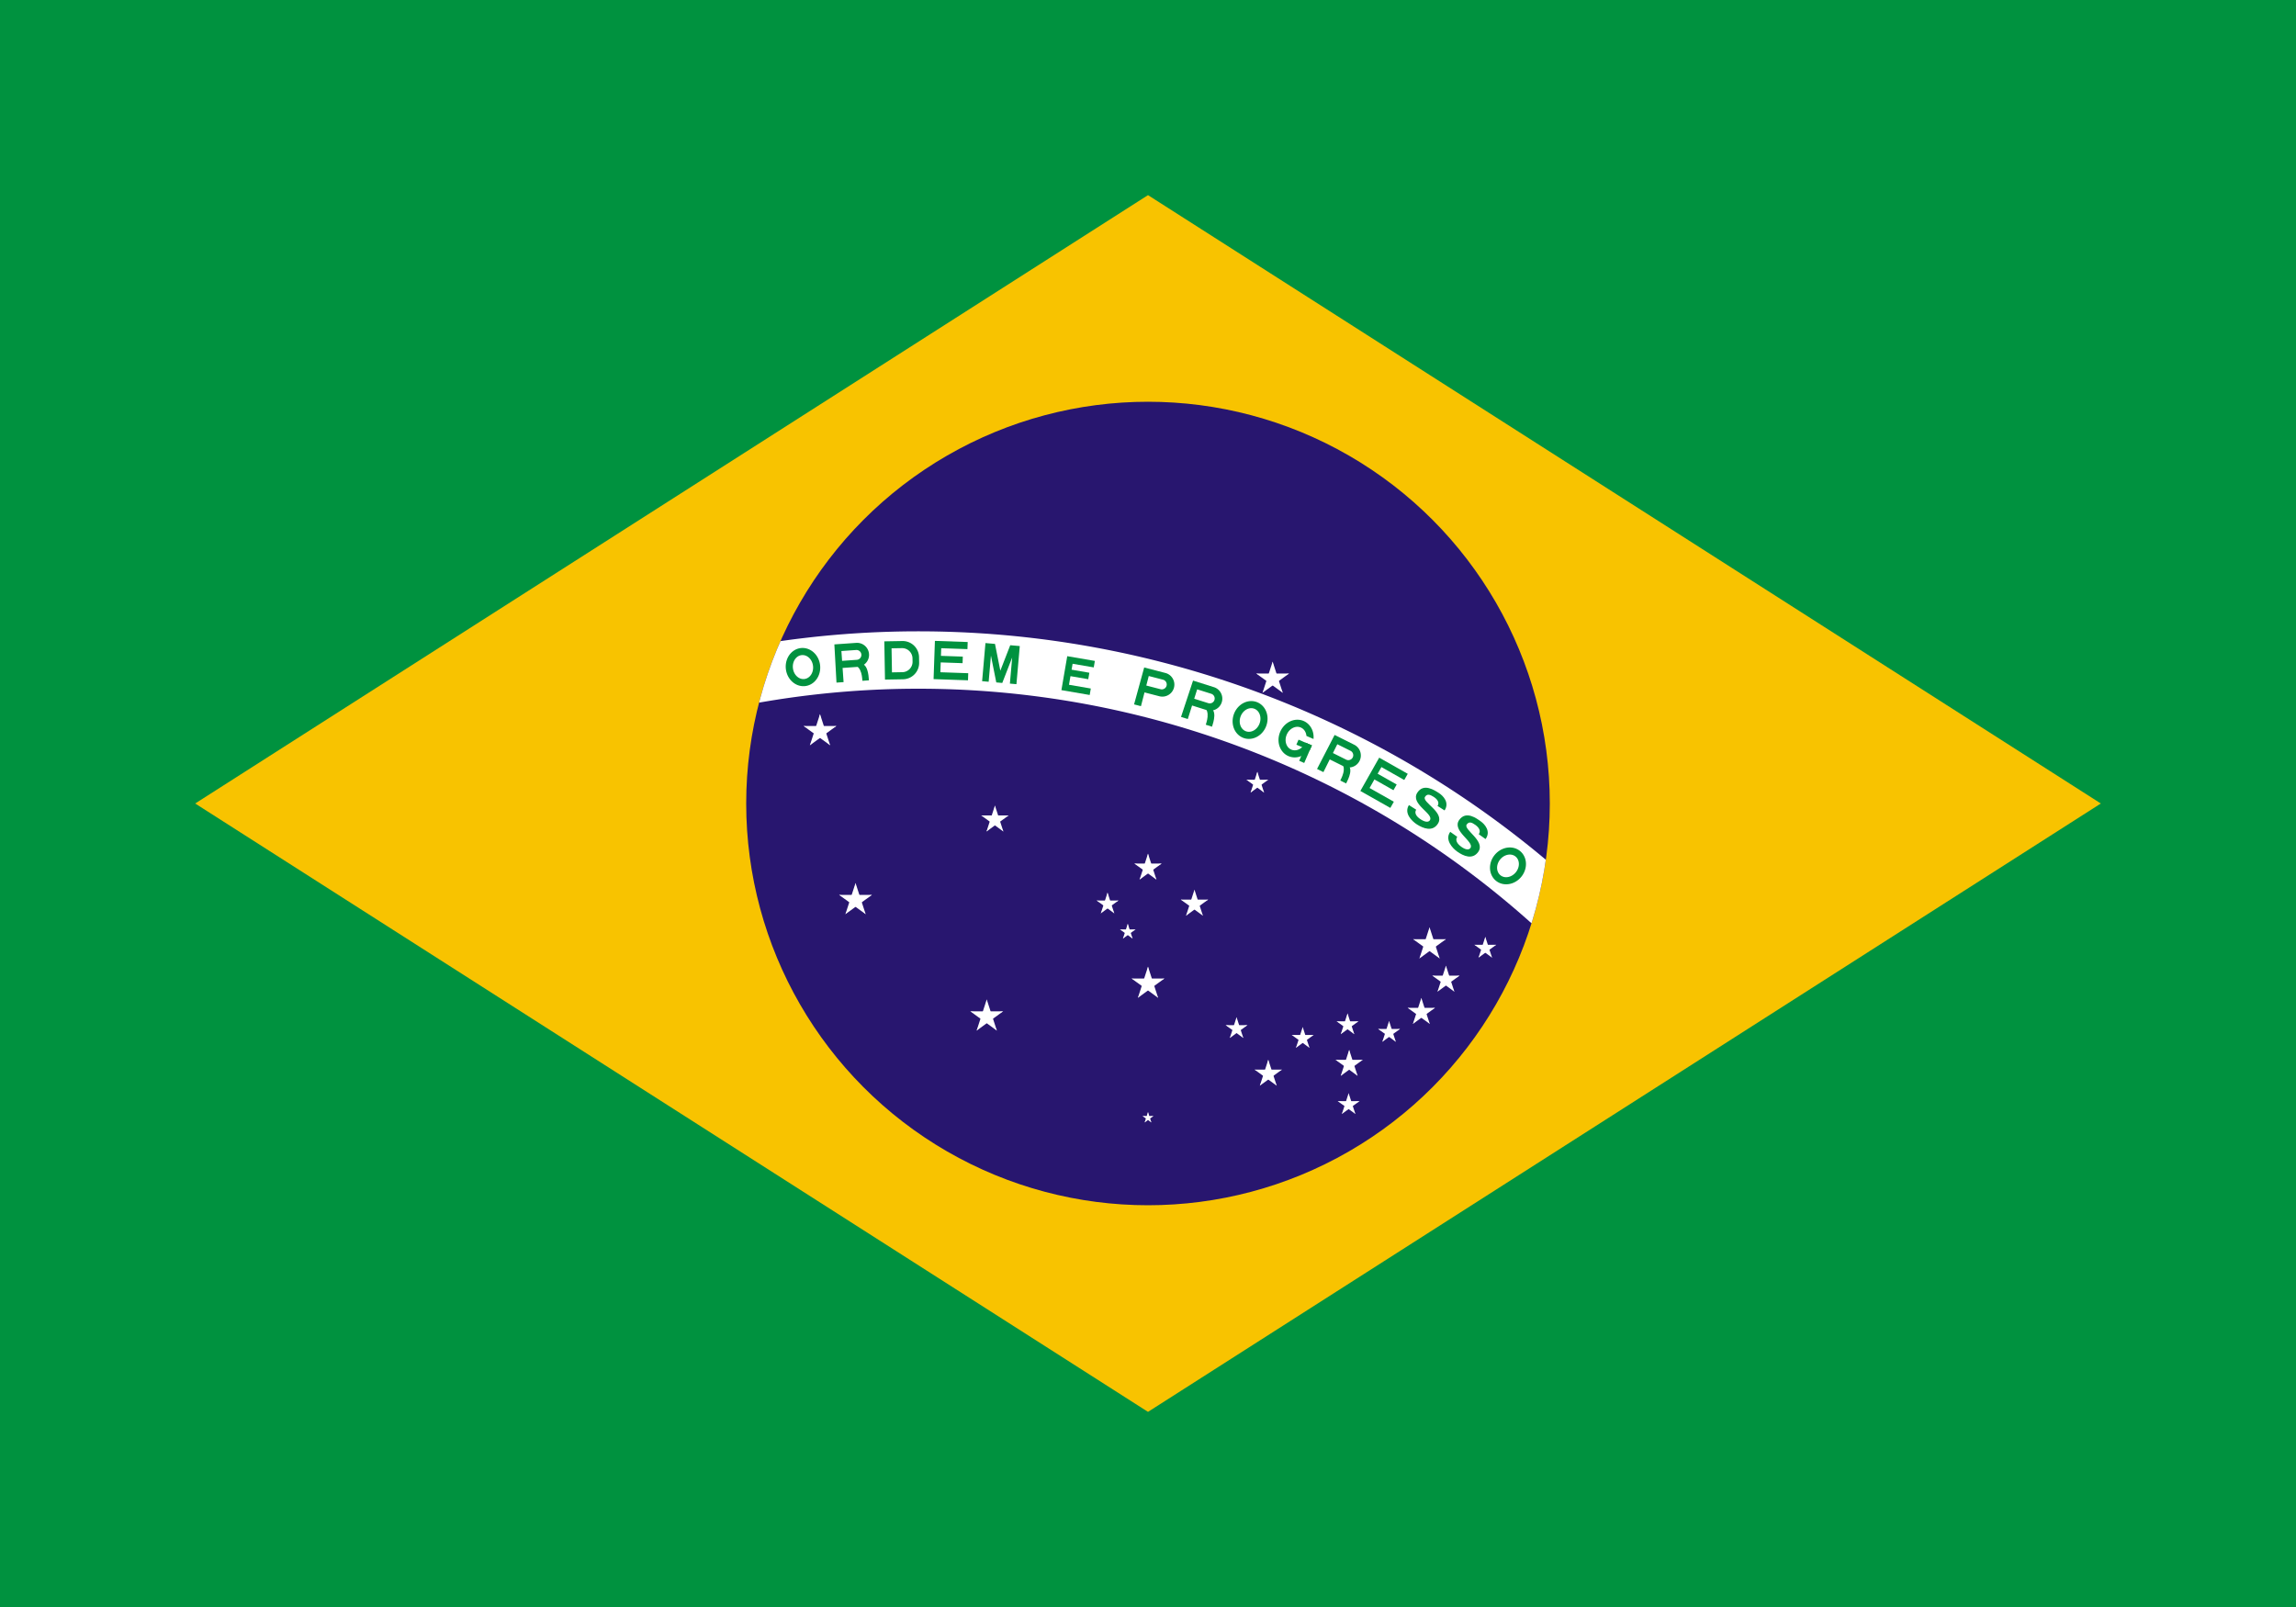
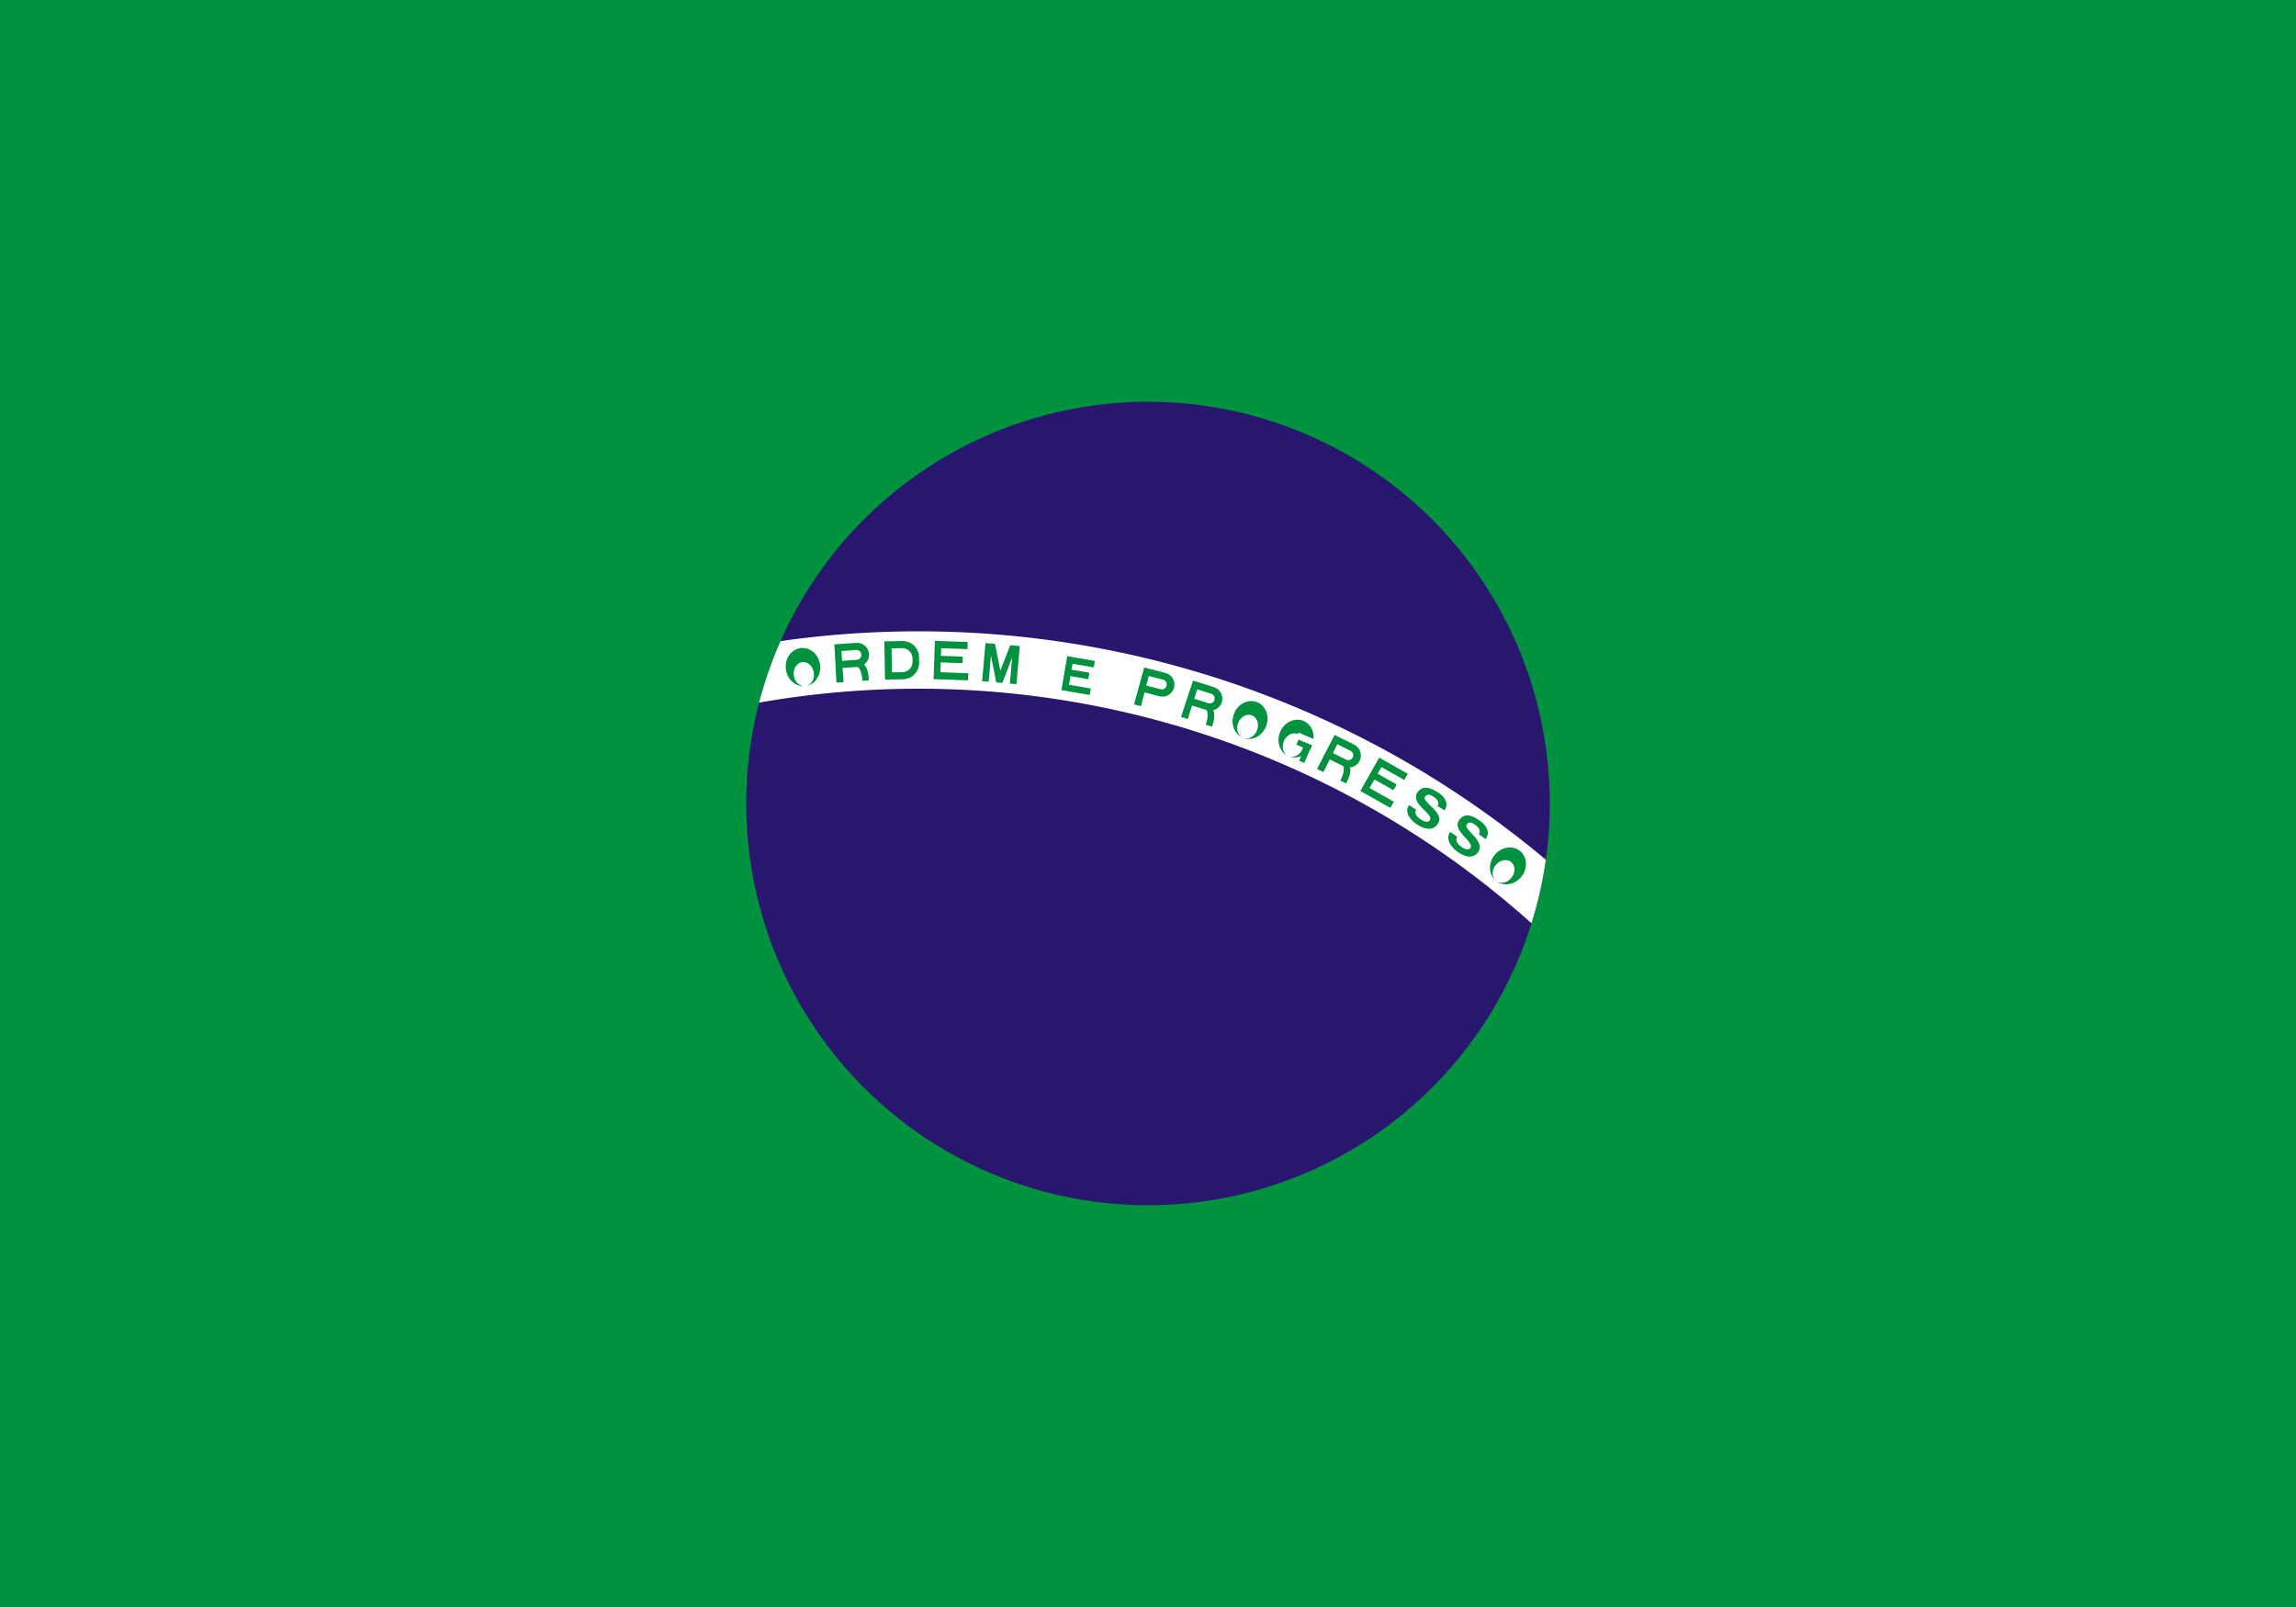
<svg xmlns="http://www.w3.org/2000/svg" xmlns:xlink="http://www.w3.org/1999/xlink" width="720" height="504" viewBox="-2100 -1470 4200 2940">
  <defs>
    <g id="G">
      <clipPath id="g">
        <path d="m-31.5 0v-70h63v70zm31.5-47v12h31.5v-12z" />
      </clipPath>
      <use clip-path="url(#g)" xlink:href="#O" />
      <path d="M5-35H31.5V-25H5z" />
      <path d="m21.5-35h10v35h-10z" />
    </g>
    <g id="R">
      <use xlink:href="#P" />
      <path d="m28 0c0-10 0-32-15-32h-19c22 0 22 22 22 32" />
    </g>
    <g id="s" fill="#fff">
      <g id="c">
-         <path id="t" transform="rotate(18,0,-1)" d="m0-1v1h0.5" />
        <use transform="scale(-1,1)" xlink:href="#t" />
      </g>
      <use transform="rotate(72)" xlink:href="#c" />
      <use transform="rotate(-72)" xlink:href="#c" />
      <use transform="rotate(144)" xlink:href="#c" />
      <use transform="rotate(216)" xlink:href="#c" />
    </g>
    <g id="a">
      <use transform="scale(31.5)" xlink:href="#s" />
    </g>
    <g id="b">
      <use transform="scale(26.25)" xlink:href="#s" />
    </g>
    <g id="f">
      <use transform="scale(21)" xlink:href="#s" />
    </g>
    <g id="h">
      <use transform="scale(15)" xlink:href="#s" />
    </g>
    <g id="i">
      <use transform="scale(10.5)" xlink:href="#s" />
    </g>
    <path id="D" d="m-31.5 0h33a30 30 0 0 0 30-30v-10a30 30 0 0 0-30-30h-33zm13-13h19a19 19 0 0 0 19-19v-6a19 19 0 0 0-19-19h-19z" fill-rule="evenodd" />
    <path id="E" transform="translate(-31.5)" d="m0 0h63v-13h-51v-18h40v-12h-40v-14h48v-13h-60z" />
    <path id="e" d="m-26.25 0h52.5v-12h-40.5v-16h33v-12h-33v-11h39.25v-12h-51.25z" />
    <path id="M" d="m-31.5 0h12v-48l14 48h11l14-48v48h12v-70h-17.5l-14 48-14-48h-17.5z" />
-     <path id="O" d="m0 0a31.5 35 0 0 0 0-70 31.5 35 0 0 0 0 70m0-13a18.5 22 0 0 0 0-44 18.5 22 0 0 0 0 44" fill-rule="evenodd" />
+     <path id="O" d="m0 0a31.5 35 0 0 0 0-70 31.5 35 0 0 0 0 70a18.5 22 0 0 0 0-44 18.5 22 0 0 0 0 44" fill-rule="evenodd" />
    <path id="P" d="m-31.5 0h13v-26h28a22 22 0 0 0 0-44h-40zm13-39h27a9 9 0 0 0 0-18h-27z" fill-rule="evenodd" />
    <path id="S" d="m-15.75-22c0 7 6.75 10.5 16.75 10.5s14.74-3.25 14.75-7.75c0-14.25-46.75-5.25-46.5-30.25 0.25-21.5 24.75-20.5 33.75-20.5s26 4 25.75 21.25h-15.25c0-7.5-7-10.25-15-10.25-7.75 0-13.25 1.25-13.25 8.5-0.25 11.75 46.25 4 46.25 28.75 0 18.25-18 21.75-31.5 21.75-11.5 0-31.55-4.5-31.5-22z" />
  </defs>
  <clipPath id="B">
    <circle r="735" />
  </clipPath>
  <path d="m-2100-1470h4200v2940h-4200z" fill="#00923f" />
-   <path d="M -1743,0 0,1113 1743,0 0,-1113 Z" fill="#f8c300" />
  <circle r="735" fill="#28166f" />
  <path d="m-2205 1470a1785 1785 0 0 1 3570 0h-105a1680 1680 0 1 0-3360 0z" clip-path="url(#B)" fill="#fff" />
  <g transform="translate(-420,1470)" fill="#00923f">
    <use transform="rotate(-7)" y="-1697.5" xlink:href="#O" />
    <use transform="rotate(-4)" y="-1697.5" xlink:href="#R" />
    <use transform="rotate(-1)" y="-1697.5" xlink:href="#D" />
    <use transform="rotate(2)" y="-1697.5" xlink:href="#E" />
    <use transform="rotate(5)" y="-1697.5" xlink:href="#M" />
    <use transform="rotate(9.75)" y="-1697.5" xlink:href="#e" />
    <use transform="rotate(14.5)" y="-1697.5" xlink:href="#P" />
    <use transform="rotate(17.5)" y="-1697.5" xlink:href="#R" />
    <use transform="rotate(20.5)" y="-1697.5" xlink:href="#O" />
    <use transform="rotate(23.5)" y="-1697.5" xlink:href="#G" />
    <use transform="rotate(26.5)" y="-1697.5" xlink:href="#R" />
    <use transform="rotate(29.5)" y="-1697.5" xlink:href="#E" />
    <use transform="rotate(32.5)" y="-1697.5" xlink:href="#S" />
    <use transform="rotate(35.5)" y="-1697.5" xlink:href="#S" />
    <use transform="rotate(38.5)" y="-1697.5" xlink:href="#O" />
  </g>
  <use x="-600" y="-132" xlink:href="#a" />
  <use x="-535" y="177" xlink:href="#a" />
  <use x="228" y="-228" xlink:href="#a" />
  <use x="515" y="258" xlink:href="#a" />
  <use x="617" y="265" xlink:href="#f" />
  <use x="545" y="323" xlink:href="#b" />
  <use x="368" y="477" xlink:href="#b" />
  <use x="367" y="551" xlink:href="#f" />
  <use x="441" y="419" xlink:href="#f" />
  <use x="500" y="382" xlink:href="#b" />
  <use x="365" y="405" xlink:href="#f" />
  <use x="-280" y="30" xlink:href="#b" />
  <use x="200" y="-37" xlink:href="#f" />
  <use y="330" xlink:href="#a" />
  <use x="85" y="184" xlink:href="#b" />
  <use y="118" xlink:href="#b" />
  <use x="-74" y="184" xlink:href="#f" />
  <use x="-37" y="235" xlink:href="#h" />
  <use x="220" y="495" xlink:href="#b" />
  <use x="283" y="430" xlink:href="#f" />
  <use x="162" y="412" xlink:href="#f" />
  <use x="-295" y="390" xlink:href="#a" />
  <use y="575" xlink:href="#i" />
</svg>